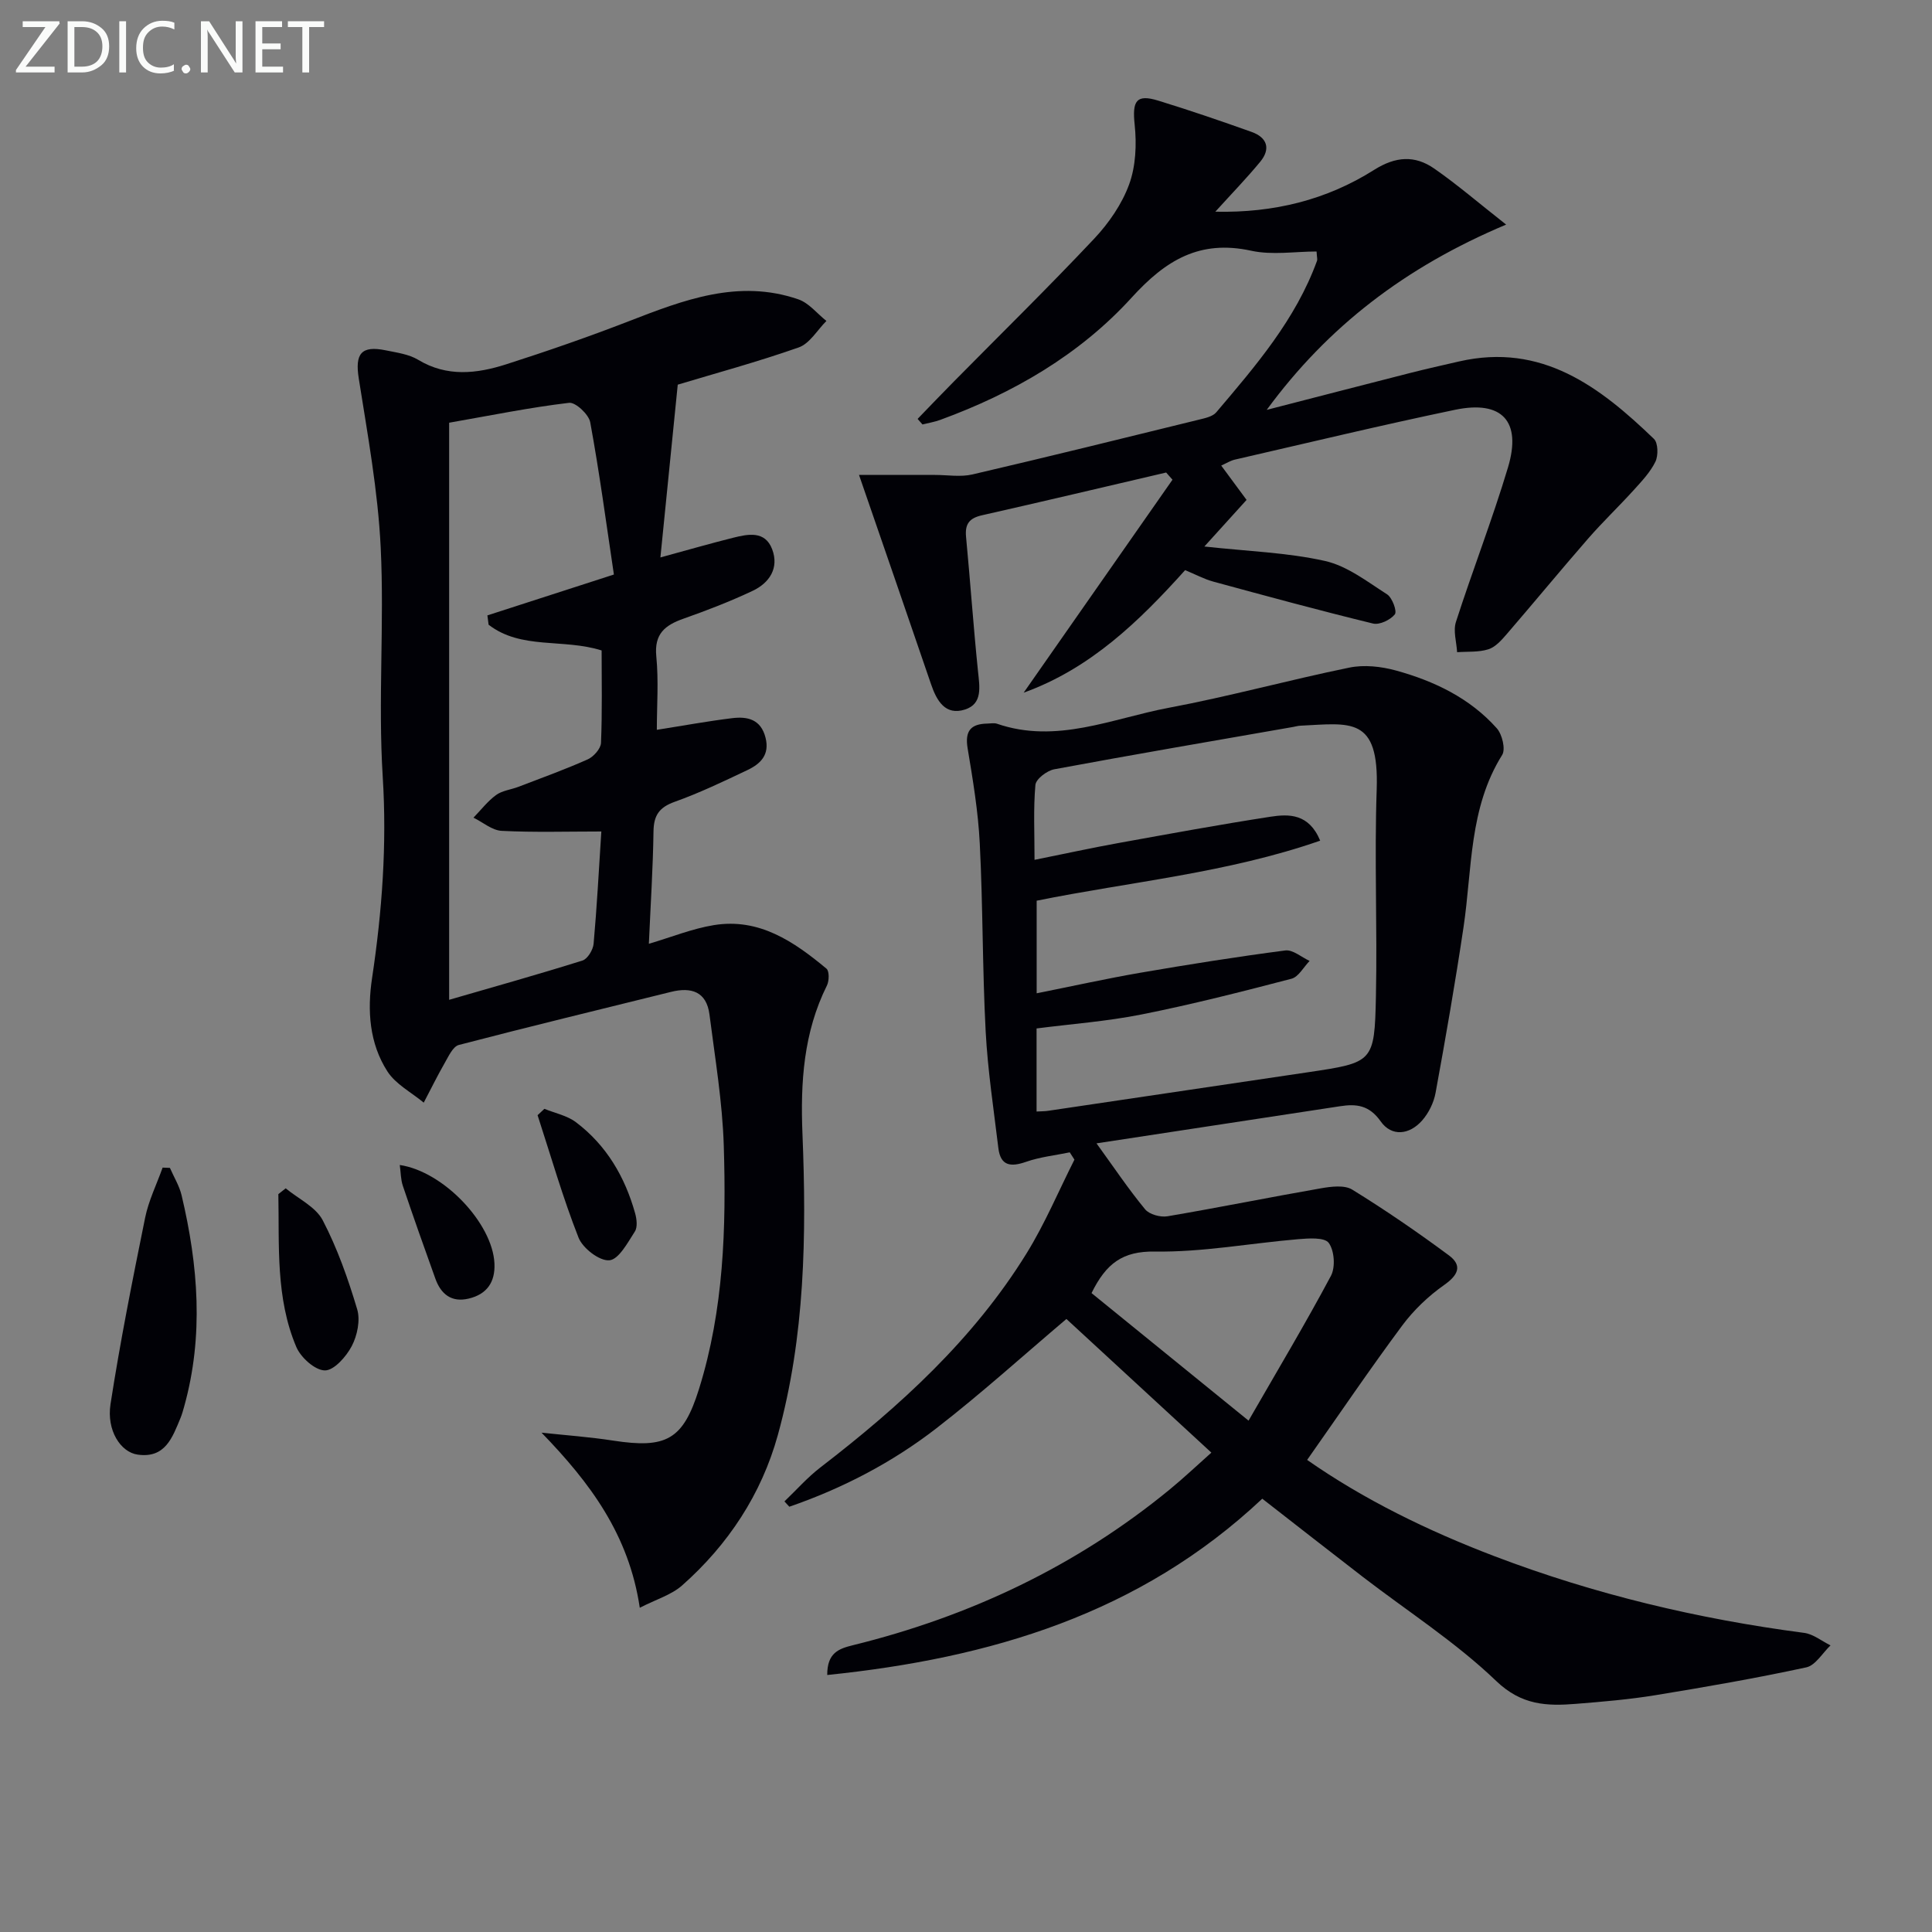
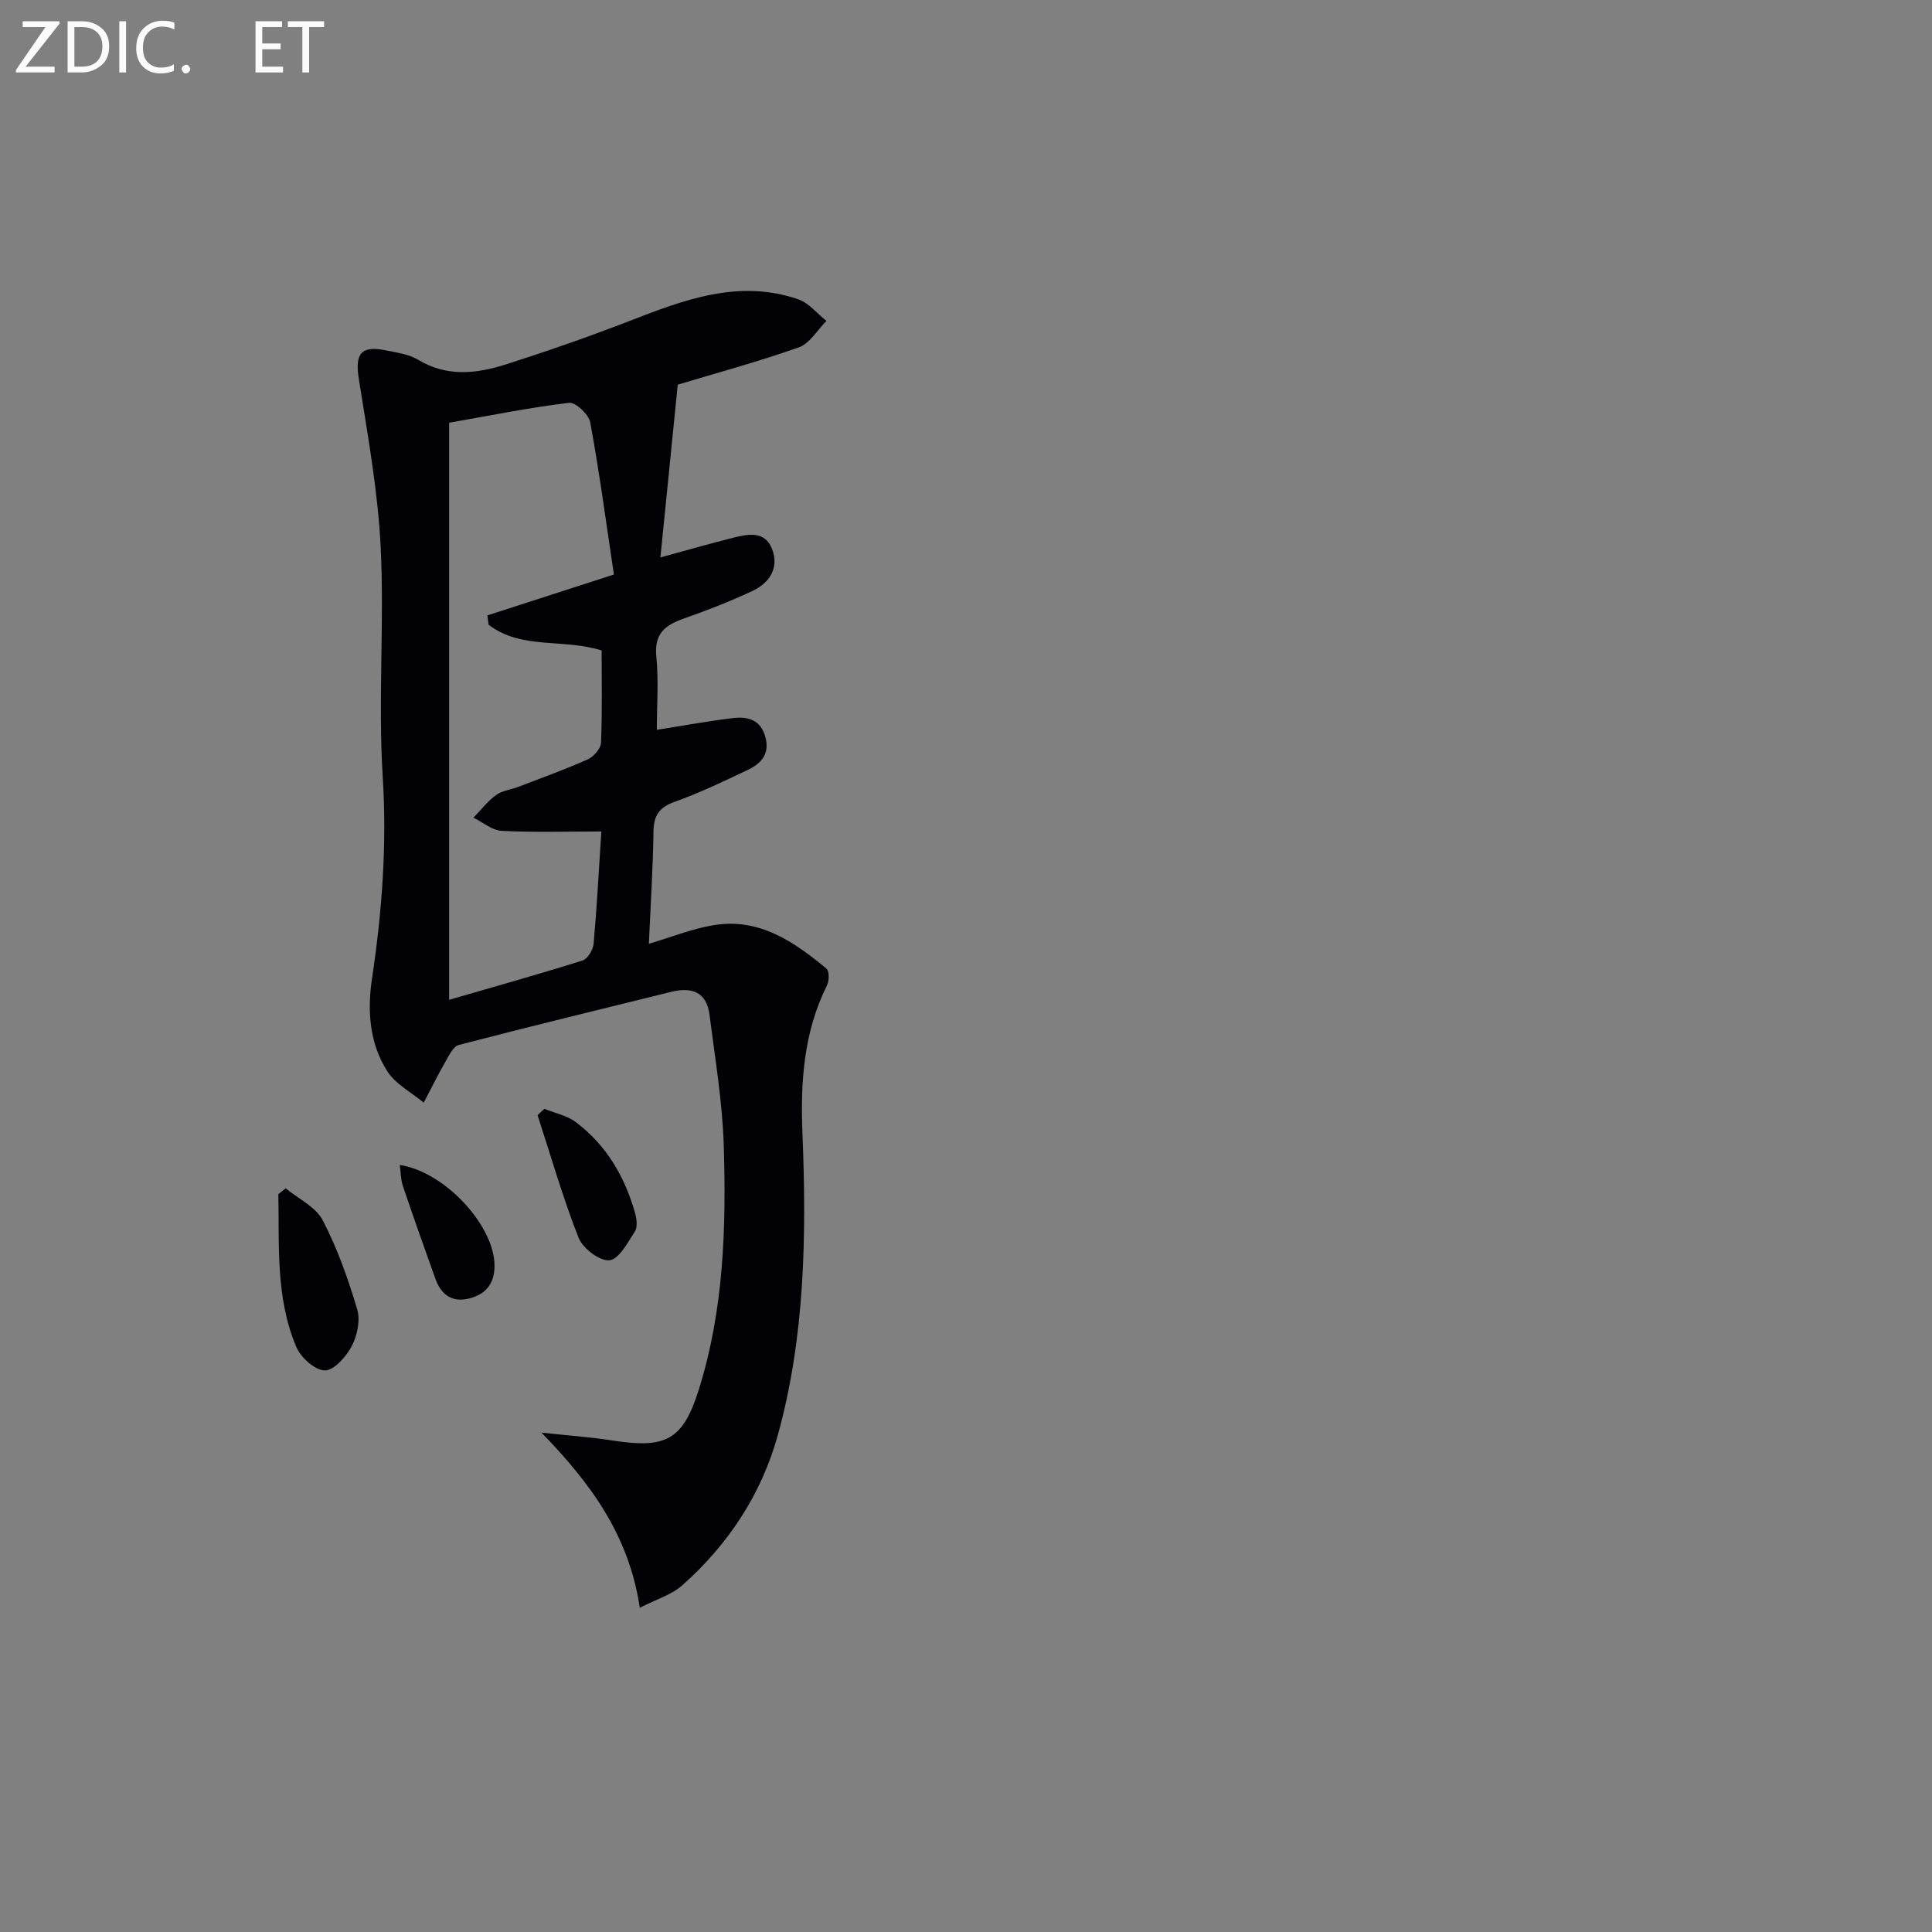
<svg xmlns="http://www.w3.org/2000/svg" enable-background="new 0 0 400 400" viewBox="0 0 400 400">
  <rect x="0" y="0" width="400" height="400" fill="#808080" stroke="none" />
-   <path d="m227.02 236.72c3.61 4.99 6.63 9.49 10.06 13.65.88 1.07 3.16 1.69 4.62 1.45 10.61-1.8 21.16-3.94 31.76-5.79 2.13-.37 4.89-.73 6.51.27 6.86 4.23 13.53 8.81 20.01 13.61 2.83 2.1 1.94 4.08-.98 6.13-3.26 2.29-6.3 5.19-8.68 8.39-6.71 9.03-13.02 18.35-19.69 27.83 11.7 8.18 24.94 14.66 38.8 19.94 20.71 7.89 42.13 12.99 64.1 15.87 1.9.25 3.65 1.7 5.46 2.59-1.66 1.57-3.11 4.14-5.02 4.55-10.36 2.24-20.82 4.06-31.29 5.77-5.4.88-10.89 1.34-16.35 1.78-6.06.49-11.3.32-16.57-4.74-8.35-8.01-18.28-14.38-27.52-21.48-6.96-5.36-13.87-10.78-20.9-16.25-25.38 23.87-56.3 33.03-90.07 36.5-.02-4.61 2.4-5.44 5.29-6.16 24.22-5.96 46.28-16.38 65.63-32.26 2.95-2.42 5.73-5.06 8.61-7.62-10.16-9.37-20.13-18.56-30.01-27.67-8.89 7.52-17.61 15.42-26.88 22.6-9.19 7.12-19.48 12.48-30.49 16.27-.34-.37-.67-.73-1.01-1.1 2.47-2.36 4.75-4.96 7.44-7.03 16.45-12.66 31.69-26.52 42.7-44.34 3.8-6.15 6.63-12.91 9.9-19.39-.32-.5-.64-1.01-.97-1.51-3.02.63-6.15.95-9.03 1.96-3.18 1.11-5.3.88-5.75-2.84-.97-8.05-2.2-16.09-2.63-24.18-.68-12.95-.56-25.94-1.22-38.9-.33-6.61-1.43-13.19-2.52-19.73-.59-3.59.69-5.02 4.09-5.08.67-.01 1.39-.17 1.99.03 12.35 4.25 23.86-1.1 35.57-3.3 12.54-2.35 24.88-5.76 37.39-8.32 3.06-.63 6.58-.24 9.64.6 7.93 2.18 15.31 5.71 20.89 11.97 1.11 1.25 1.85 4.32 1.11 5.51-6.89 11-6.2 23.58-8 35.65-1.71 11.47-3.7 22.9-5.79 34.31-.37 2.03-1.42 4.17-2.78 5.72-2.62 2.98-6.31 3.42-8.59.18-2.36-3.35-5.02-3.65-8.39-3.13-16.83 2.58-33.66 5.14-50.44 7.69zm-12.83-58.7c6.4-1.29 11.89-2.49 17.43-3.49 10.45-1.89 20.89-3.81 31.38-5.43 3.88-.6 8-.67 10.33 4.95-19.28 6.71-39.29 8.5-58.7 12.43v19.17c7.48-1.49 14.43-3.04 21.44-4.25 9.98-1.72 20-3.31 30.04-4.62 1.56-.2 3.35 1.4 5.03 2.17-1.24 1.27-2.29 3.31-3.76 3.69-10.27 2.68-20.57 5.31-30.97 7.38-7.25 1.45-14.68 1.99-21.8 2.91v17.2c1.1-.06 1.76-.05 2.4-.15 17.9-2.65 35.81-5.31 53.71-7.97 13.61-2.03 13.86-2.02 14.15-15.73.3-14.28-.33-28.58.16-42.84.52-15.23-5.46-13.69-15.84-13.19-.49.02-.98.18-1.47.26-16.49 2.88-32.98 5.7-49.44 8.76-1.51.28-3.8 2.01-3.91 3.24-.44 4.94-.18 9.93-.18 15.51zm44.31 116.11c6.14-10.67 11.84-20.2 17.06-29.99.95-1.79.71-5.23-.46-6.81-.88-1.19-4.16-.95-6.33-.77-9.9.84-19.79 2.71-29.66 2.56-6.64-.1-10.07 2.4-13.12 8.6 10.43 8.47 20.96 17.03 32.51 26.41z" fill="#010106" />
  <path d="m140.32 79.64c-1.25 12.48-2.38 23.71-3.59 35.77 5.79-1.58 10.37-2.9 15-4.06 3.12-.78 6.66-1.54 8.14 2.37 1.47 3.89-.57 6.97-4.05 8.61-4.64 2.19-9.46 4.05-14.31 5.76-3.82 1.35-6.09 3.13-5.63 7.8.5 5.08.11 10.24.11 15.21 5.48-.86 10.51-1.79 15.59-2.41 3.16-.39 5.96.21 6.92 4.06.89 3.54-1.07 5.41-3.74 6.68-4.95 2.35-9.91 4.73-15.06 6.57-3.2 1.14-4.35 2.79-4.4 6.12-.11 7.6-.6 15.2-.96 23.28 4.74-1.4 9.01-3.14 13.44-3.86 9.38-1.54 16.59 3.4 23.33 9.01.61.51.57 2.53.1 3.48-4.85 9.73-5.5 20.08-5.07 30.68.85 21.01.54 42.01-5.1 62.41-3.37 12.2-10.27 22.69-19.82 31.13-2.21 1.96-5.36 2.87-8.76 4.62-2.26-15.18-10.32-25.9-20.34-36.25 4.94.53 9.91.88 14.82 1.64 10.97 1.69 14.49-.13 17.78-10.68 5.13-16.41 5.65-33.4 5.13-50.37-.28-9.08-1.81-18.12-2.96-27.16-.61-4.74-3.75-5.74-7.97-4.69-14.65 3.63-29.33 7.18-43.93 10.99-1.21.32-2.11 2.32-2.89 3.68-1.55 2.7-2.92 5.5-4.37 8.26-2.56-2.13-5.82-3.81-7.53-6.48-3.73-5.81-4.18-12.56-3.17-19.29 2.08-13.84 3.09-27.61 2.21-41.7-.99-15.77.35-31.68-.42-47.47-.57-11.71-2.71-23.36-4.54-34.98-.81-5.12.46-6.9 5.63-5.83 2.27.47 4.74.79 6.66 1.95 5.99 3.61 12.14 2.88 18.22.94 8.52-2.73 17-5.67 25.34-8.9 11.39-4.42 22.75-8.82 35.14-4.56 2.2.75 3.9 2.95 5.83 4.48-1.89 1.88-3.46 4.68-5.73 5.48-8.57 3.01-17.35 5.39-25.05 7.71zm-13.22 39.31c-1.59-10.65-2.99-21.13-4.9-31.52-.3-1.63-3.04-4.19-4.38-4.03-8.04.95-15.99 2.57-24.83 4.12v119.48c9.17-2.66 18.43-5.25 27.6-8.13 1.06-.33 2.2-2.22 2.31-3.47.68-7.58 1.08-15.18 1.6-23.25-7.09 0-13.87.21-20.63-.13-1.99-.1-3.89-1.78-5.84-2.73 1.54-1.59 2.92-3.4 4.68-4.69 1.28-.93 3.09-1.11 4.63-1.7 4.8-1.84 9.65-3.59 14.34-5.68 1.22-.55 2.7-2.21 2.75-3.41.27-6.46.13-12.94.13-19.14-7.98-2.52-16.66-.12-23.4-5.33-.08-.64-.17-1.28-.25-1.93 8.23-2.66 16.45-5.31 26.19-8.46z" fill="#010106" />
-   <path d="m177.85 98.33h15.72c2.59 0 5.29.47 7.75-.1 15.68-3.65 31.3-7.51 46.93-11.35 1.25-.31 2.81-.63 3.56-1.51 8.18-9.64 16.46-19.24 20.87-31.39.1-.28-.02-.64-.1-1.91-4.47 0-9.19.79-13.54-.16-10.68-2.32-17.69 1.95-24.75 9.71-10.76 11.82-24.52 19.79-39.59 25.3-1.19.44-2.47.65-3.71.96-.34-.38-.68-.76-1.01-1.15 2.5-2.59 4.99-5.19 7.52-7.75 9.7-9.83 19.56-19.49 29.02-29.54 3.03-3.22 5.75-7.15 7.25-11.25 1.39-3.79 1.58-8.31 1.15-12.38-.52-4.91.3-6.39 4.9-4.97 6.48 1.99 12.91 4.19 19.3 6.47 3.23 1.15 4.02 3.49 1.79 6.19-2.79 3.38-5.85 6.54-9.29 10.33 12.15.27 23.07-2.46 32.88-8.66 4.47-2.82 8.43-3.05 12.43-.28 4.81 3.34 9.27 7.19 14.9 11.61-20.86 8.77-36.93 21.12-49.57 38.36 9.89-2.55 19.77-5.11 29.66-7.63 3.38-.86 6.78-1.62 10.18-2.4 17.11-3.91 29.11 5.23 40.33 16.04.87.84.92 3.44.31 4.71-1.05 2.17-2.83 4.04-4.48 5.87-3.1 3.42-6.46 6.62-9.49 10.1-5.68 6.52-11.17 13.19-16.82 19.74-1.07 1.24-2.34 2.68-3.8 3.14-2.02.64-4.3.44-6.47.6-.12-2.11-.85-4.41-.24-6.28 3.45-10.71 7.55-21.22 10.78-32 2.85-9.54-1.23-13.93-10.95-11.91-15.26 3.18-30.42 6.83-45.61 10.32-.92.21-1.76.76-2.82 1.23 1.86 2.53 3.6 4.88 5.25 7.11-2.97 3.28-5.68 6.27-8.74 9.65 9.01.99 17.16 1.24 24.97 2.99 4.59 1.03 8.75 4.28 12.86 6.91 1.07.69 2.1 3.51 1.61 4.14-.91 1.15-3.16 2.23-4.51 1.91-11.08-2.7-22.09-5.69-33.1-8.69-1.9-.52-3.68-1.49-5.81-2.37-9.46 10.52-19.56 20.37-33.43 25.37 10.27-14.7 20.54-29.39 30.81-44.09-.44-.5-.87-1-1.31-1.49-12.7 2.96-25.4 5.98-38.12 8.85-2.63.59-3.56 1.8-3.31 4.46.88 9.26 1.52 18.55 2.47 27.8.33 3.23 1.02 6.77-2.69 7.96-4.05 1.3-5.85-1.78-7.03-5.25-4.81-14.11-9.7-28.2-14.91-43.32z" fill="#010106" />
-   <path d="m35.18 241.8c.82 1.89 1.95 3.71 2.42 5.68 3.44 14.52 4.61 29.1.53 43.73-.22.79-.44 1.59-.75 2.35-1.68 4.04-3.16 8.43-8.9 7.6-3.51-.51-6.44-5-5.6-10.45 2-12.92 4.56-25.75 7.16-38.56.72-3.57 2.4-6.95 3.63-10.41.51.02 1.01.04 1.51.06z" fill="#010106" />
  <path d="m59.15 246.03c2.62 2.17 6.22 3.84 7.67 6.62 3.03 5.81 5.25 12.12 7.13 18.42.68 2.27.02 5.44-1.12 7.62s-3.68 5.06-5.57 5.04c-2.04-.02-4.98-2.66-5.91-4.85-4.31-10.16-3.51-20.99-3.72-31.65.51-.39 1.02-.79 1.52-1.2z" fill="#010106" />
  <path d="m112.71 229.57c2.2.9 4.7 1.39 6.53 2.77 6.31 4.76 10.14 11.3 12.25 18.84.34 1.2.54 2.9-.06 3.81-1.48 2.29-3.32 5.77-5.27 5.94-2.04.18-5.51-2.49-6.38-4.69-3.26-8.28-5.72-16.88-8.48-25.35.48-.44.95-.88 1.41-1.32z" fill="#010106" />
  <path d="m82.77 241.2c9.11 1.35 19.22 12.11 19.6 20.38.18 3.87-1.56 6.38-5.33 7.28-3.55.85-5.75-.91-6.9-4.12-2.3-6.39-4.56-12.78-6.73-19.21-.45-1.32-.43-2.81-.64-4.33z" fill="#010106" />
  <g fill="#fafbfa">
    <path d="m12.4 4.8-7.1 9h6v1.2h-8v-.5l6.1-8.9h-4.7v-1.2h7.6v.4z" />
    <path d="m14 14v-9.6h3c1.6 0 2.9.5 4 1.4s1.6 2.2 1.6 3.8-.5 3-1.6 3.9-2.4 1.5-4 1.5h-3zm1.4-8.4v8.2h1.6c1.3 0 2.4-.4 3.1-1.1s1.1-1.8 1.1-3.1-.4-2.3-1.2-3-1.8-1-3.1-1z" />
    <path d="m26.1 4.4v10.6h-1.4v-10.6z" />
    <path d="m36.1 14.6c-.8.4-1.8.6-2.9.6-1.5 0-2.7-.5-3.6-1.4s-1.4-2.2-1.4-3.8c0-1.7.5-3.1 1.5-4.1s2.3-1.6 3.9-1.6c1 0 1.8.1 2.5.4v1.4c-.8-.4-1.6-.6-2.5-.6-1.2 0-2.1.4-2.9 1.2s-1.1 1.8-1.1 3.2c0 1.3.3 2.3 1 3s1.6 1.1 2.7 1.1c1 0 2-.2 2.7-.7v1.3z" />
    <path d="m37.6 14.3c0-.2.1-.5.3-.6s.4-.3.6-.3c.3 0 .5.1.6.3s.3.4.3.6-.1.4-.3.6-.4.3-.6.3c-.3 0-.5-.1-.6-.3s-.3-.4-.3-.6z" />
-     <path d="m50.2 15h-1.6l-5.3-8.2c-.2-.2-.3-.5-.4-.7 0 .2.1.7.1 1.5v7.4h-1.4v-10.6h1.7l5.2 8.1c.2.4.4.6.4.7 0-.3-.1-.8-.1-1.5v-7.3h1.4z" />
    <path d="m58.6 15h-5.7v-10.6h5.5v1.2h-4.1v3.4h3.8v1.2h-3.8v3.6h4.3z" />
    <path d="m67.1 5.6h-3.1v9.4h-1.4v-9.4h-3v-1.2h7.5z" />
  </g>
</svg>